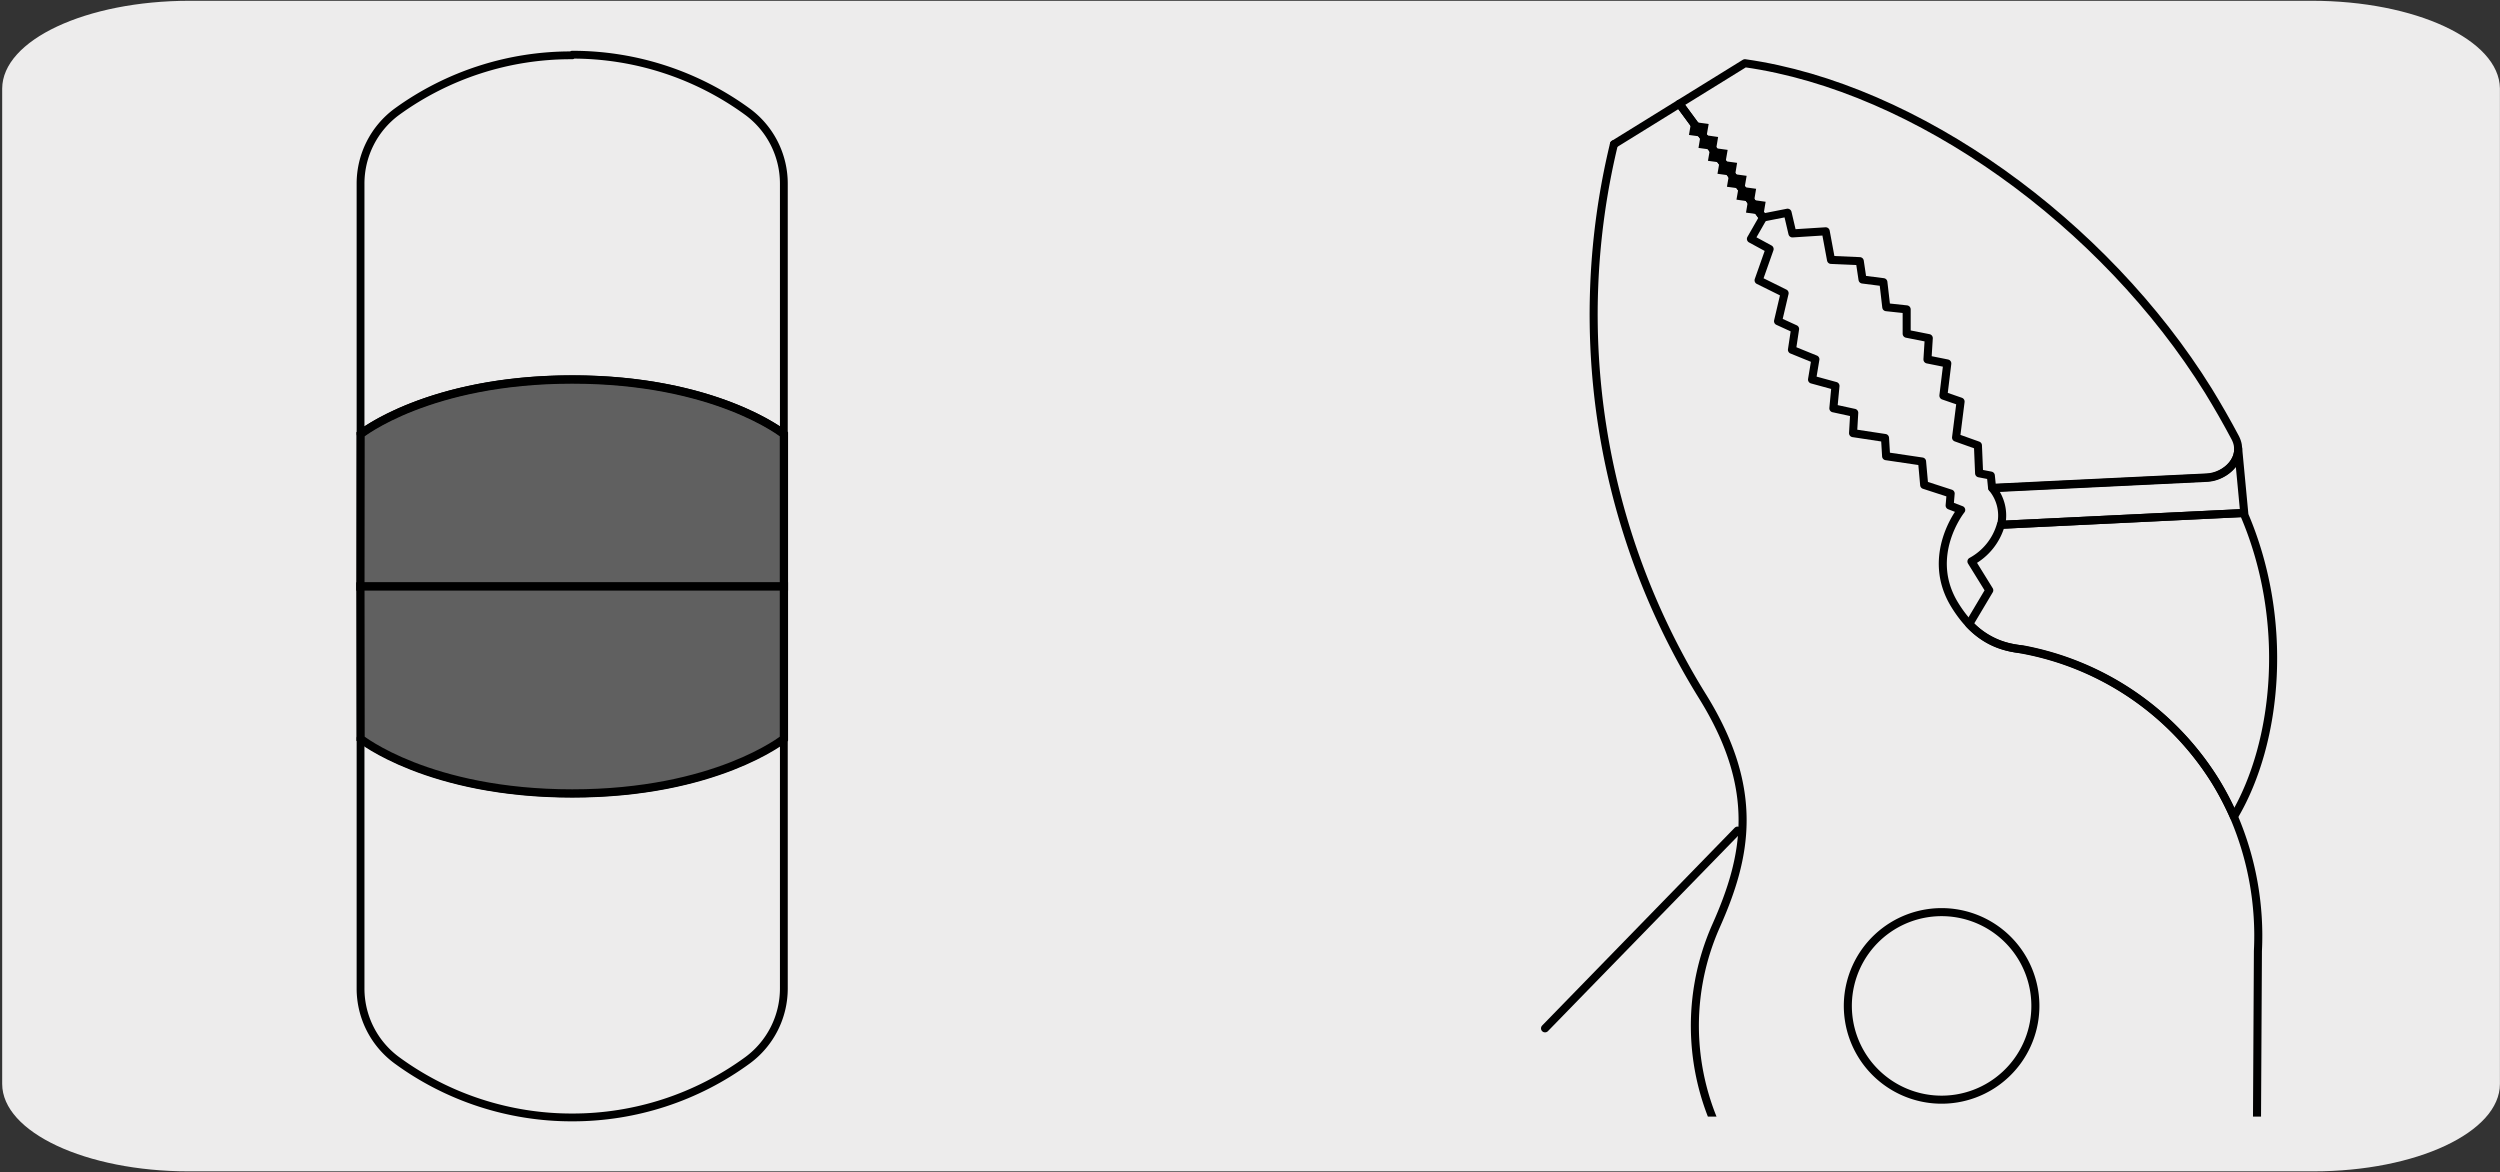
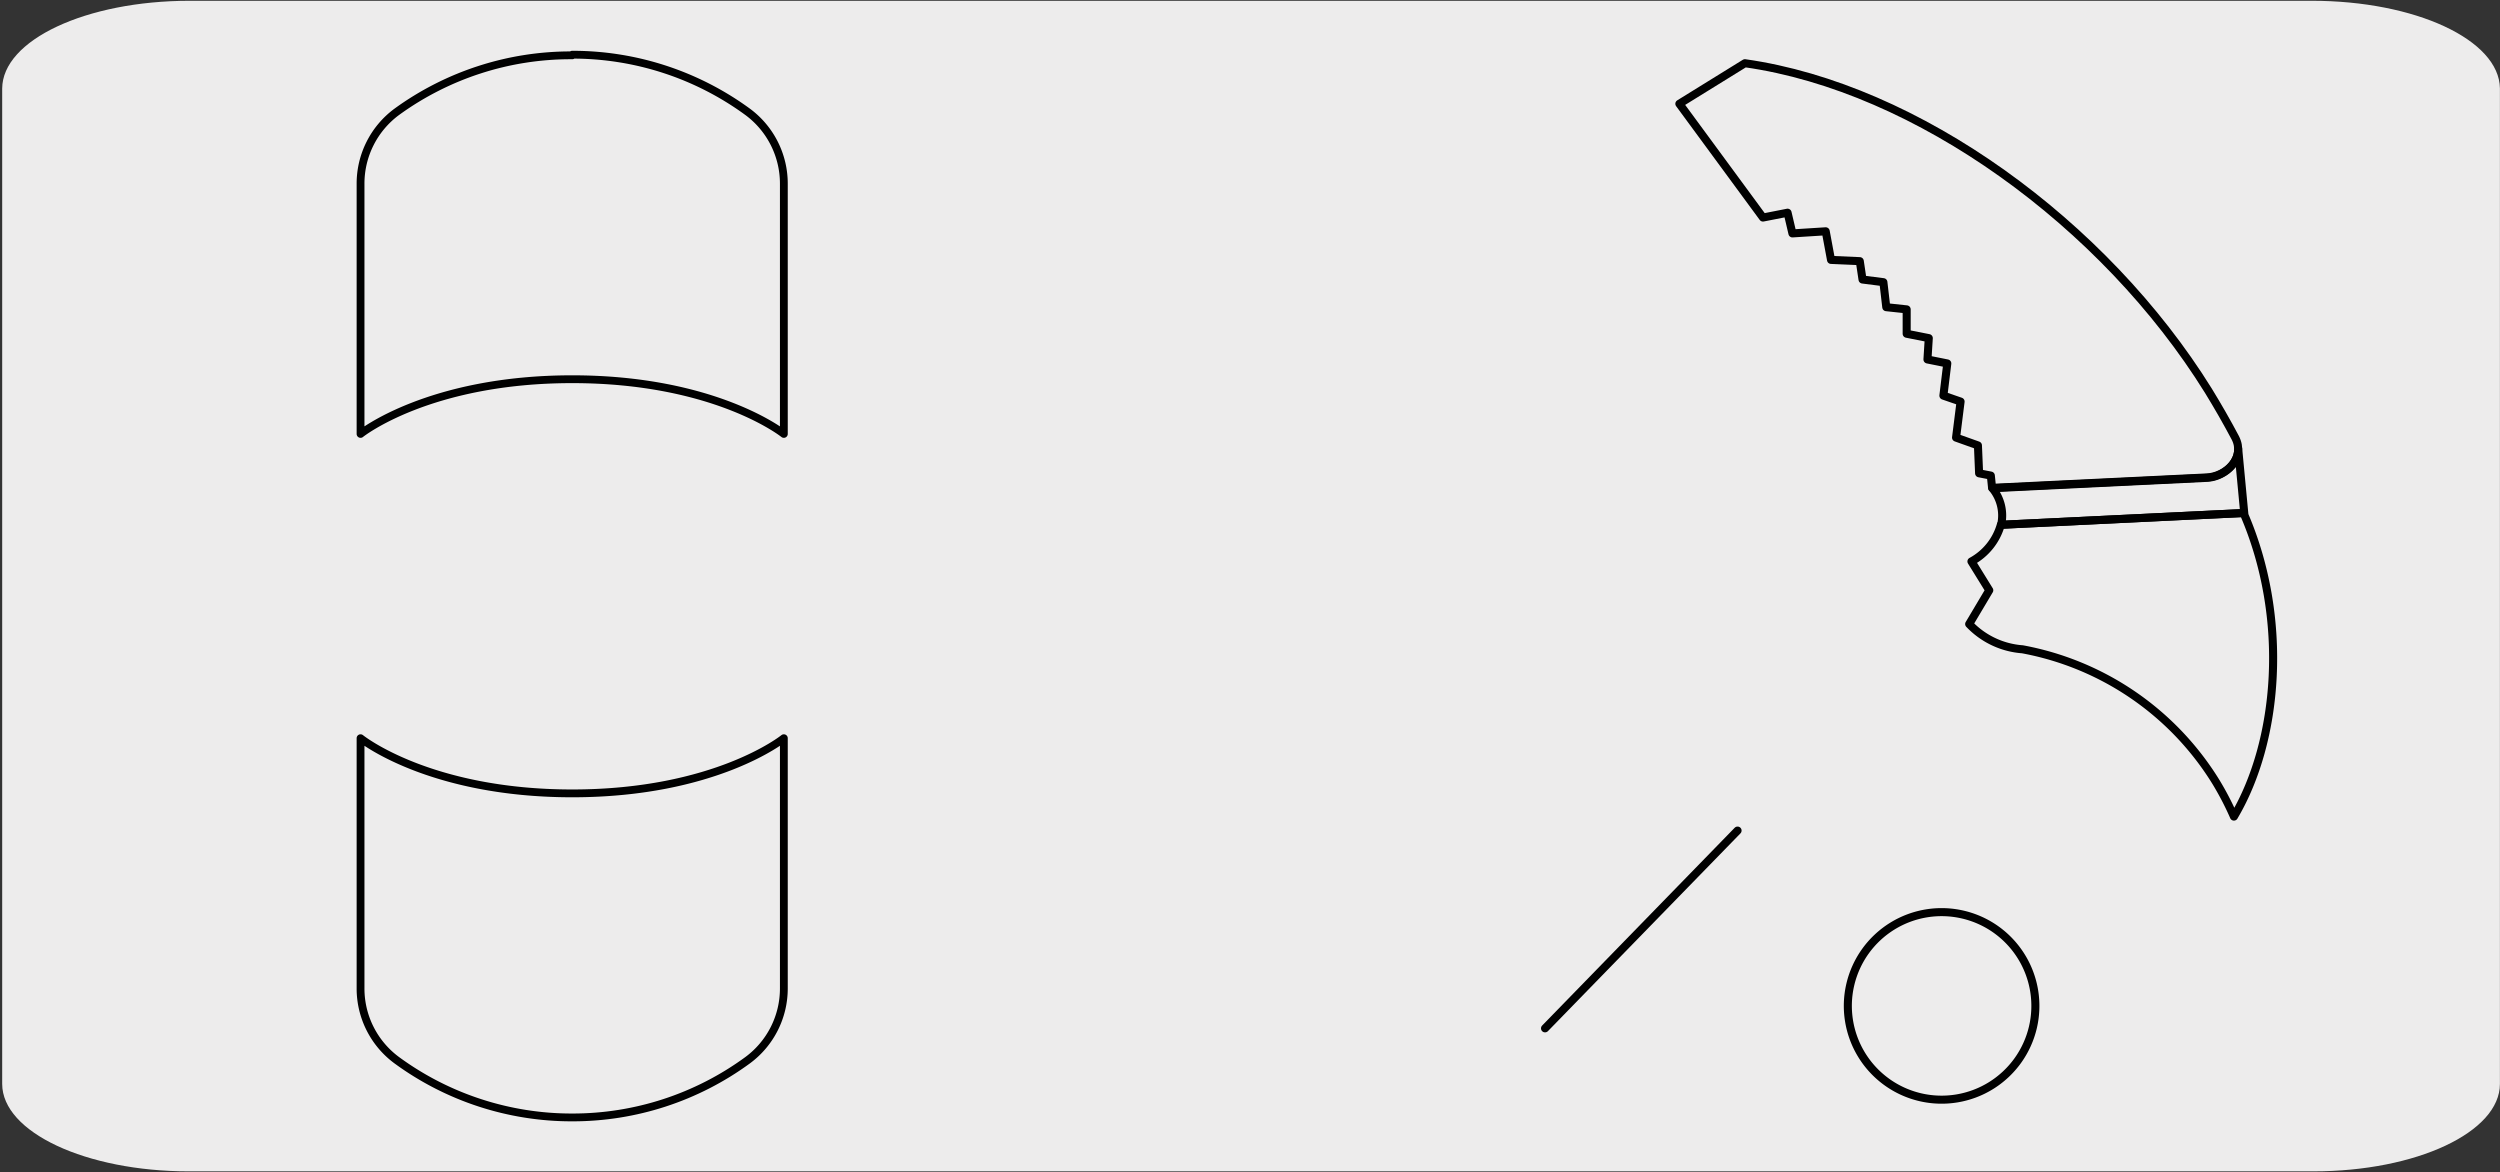
<svg xmlns="http://www.w3.org/2000/svg" viewBox="0 0 319.93 150">
  <rect x="0" y="0" width="319.93" height="150" fill="#333333" stroke="none" />
  <defs>
    <style>.cls-1,.cls-4,.cls-6{fill:none;}.cls-2{fill:#edecec;}.cls-3{fill:#606060;stroke-miterlimit:10;stroke-width:1.06px;}.cls-3,.cls-4,.cls-6{stroke:#000;}.cls-4,.cls-6{stroke-linecap:round;stroke-linejoin:round;}.cls-5{clip-path:url(#clip-path);}.cls-6{stroke-width:1.03px;}</style>
    <clipPath id="clip-path">
      <rect class="cls-1" x="177.15" y="3.21" width="139.68" height="139.68" />
    </clipPath>
  </defs>
  <title>13068-01</title>
  <g id="Capa_2" data-name="Capa 2">
    <path class="cls-2" d="M24.28.1H295.84c13.26,0,24,5,24.08,11.21v127.4c0,6.18-10.69,11.19-23.87,11.19H24.15C11,149.9.28,144.89.28,138.71h0V11.34C.3,5.13,11,.1,24.28.1Z" />
  </g>
  <g id="Capa_3" data-name="Capa 3">
-     <path class="cls-3" d="M46.12,75.06h54.2V55.57s-8.72-7-27.09-7-27.09,7-27.09,7Z" />
    <path class="cls-4" d="M73.23,143a37.92,37.92,0,0,0,22.43-7.31,11.4,11.4,0,0,0,4.65-9.22v-32s-8.72,7.06-27.08,7.06-27.09-7.06-27.09-7.06c0,11.15,0,17.22,0,32a11.4,11.4,0,0,0,4.65,9.22A37.89,37.89,0,0,0,73.23,143Zm0-136a37.92,37.92,0,0,1,22.43,7.3,11.42,11.42,0,0,1,4.65,9.23v32s-8.72-7-27.08-7-27.09,7-27.09,7c0-11.14,0-17.21,0-32a11.42,11.42,0,0,1,4.65-9.23A37.89,37.89,0,0,1,73.23,7.08Z" />
-     <path class="cls-3" d="M46.12,75.05h54.2V94.54s-8.72,7-27.09,7-27.09-7-27.09-7Z" />
    <g class="cls-5">
      <path class="cls-6" d="M286.42,57.39c.1,2-2,3.67-4,3.76l-27.45,1.33a5.48,5.48,0,0,1,1.12,4.68l31.11-1.51Z" />
      <path class="cls-6" d="M285.88,104.5a37.69,37.69,0,0,0-2.29-4.41,37,37,0,0,0-24.78-17A10.44,10.44,0,0,1,252,79.86l2.57-4.32-2.28-3.69a7.74,7.74,0,0,0,3.76-4.69l31.06-1.51C293,79.18,291.58,94.9,285.88,104.5Z" />
      <path class="cls-6" d="M223.3,8.09c22,3.11,46,20.47,59.31,41.91q1.84,3,3.43,6c1.36,2.58-1.14,5-3.66,5.1l-27.45,1.33-.16-1.57-1.5-.29-.15-3.57L250.32,56l.58-4.61-2.2-.76.5-4.12L246.66,46l.17-2.73L244,42.71l0-3.12-2.61-.28-.37-3.2-2.67-.34L238,33.42l-3.68-.16-.68-3.66-4.26.27-.62-2.65-3.15.62L214.91,13.28Z" />
-       <path class="cls-6" d="M206.54,18.46l8.37-5.18,10.72,14.56-1.56,2.73,2.39,1.3-1.41,4,3.33,1.65-.84,3.58,2.18,1-.4,2.66,3,1.22-.43,2.59,3,.82-.27,2.86,2.67.58-.15,2.6,4.09.62.14,2.33,4.6.68.27,3,3.39,1.1-.13,1.53,1.48.57s-4.7,5.87-.82,12.16c3.28,5.33,7,5.38,8.66,5.72a37,37,0,0,1,24.78,17,37.69,37.69,0,0,1,2.29,4.41,38.8,38.8,0,0,1,3.06,17.14l-.19,34.89" />
-       <path class="cls-6" d="M206.54,18.46a92.69,92.69,0,0,0,11.33,70.65c7.46,12,5.65,20.58,1.75,29.35a31.53,31.53,0,0,0,2,29.42" />
      <path class="cls-6" d="M254.79,138.93a12,12,0,1,1,3.89-16.51A12,12,0,0,1,254.79,138.93Z" />
-       <polyline points="224.73 24.18 224.49 25.61 225.95 25.82 225.67 27.52 223.44 27.21 223.68 25.76 222.22 25.55 222.47 24.1 221 23.9 221.25 22.44 219.79 22.24 220.04 20.78 218.57 20.58 218.82 19.13 217.36 18.93 217.6 17.47 216.14 17.27 216.43 15.56 218.66 15.87 218.41 17.32 219.87 17.53 219.63 18.98 221.09 19.18 220.84 20.64 222.3 20.84 222.06 22.3 223.52 22.5 223.27 23.96 224.74 24.16" />
      <line class="cls-6" x1="222.36" y1="106.29" x2="197.72" y2="131.6" />
    </g>
  </g>
</svg>